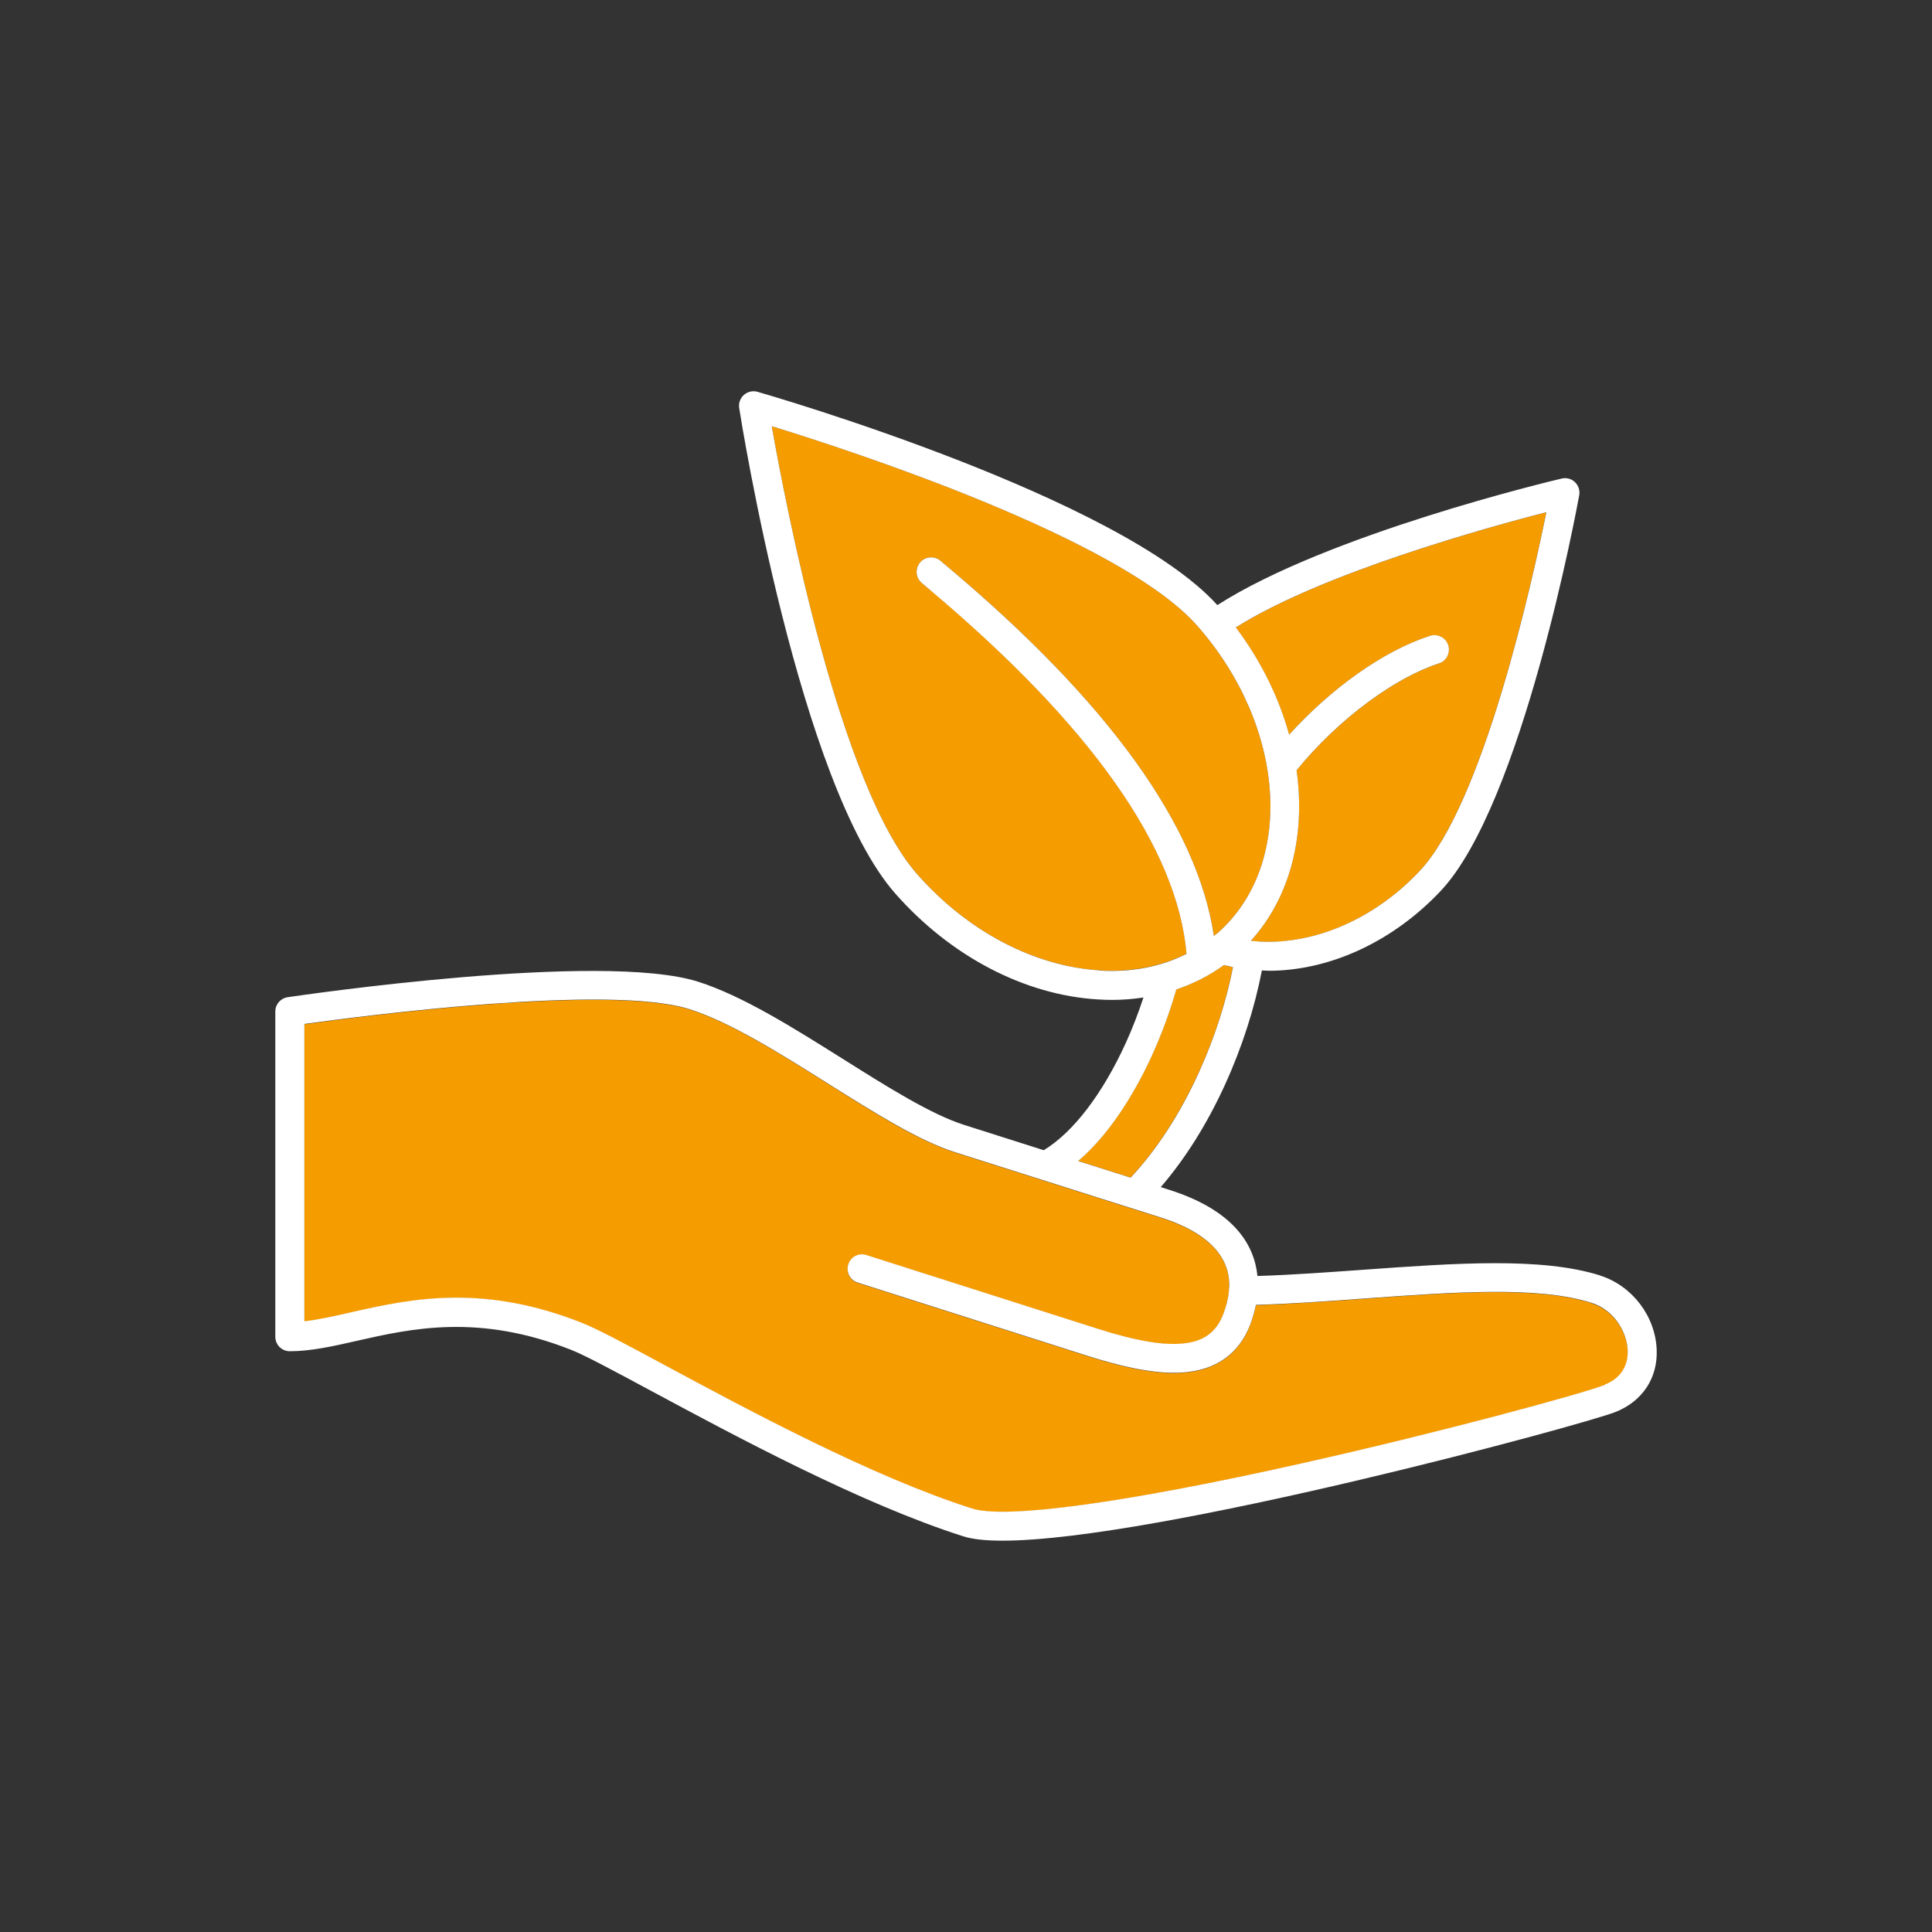
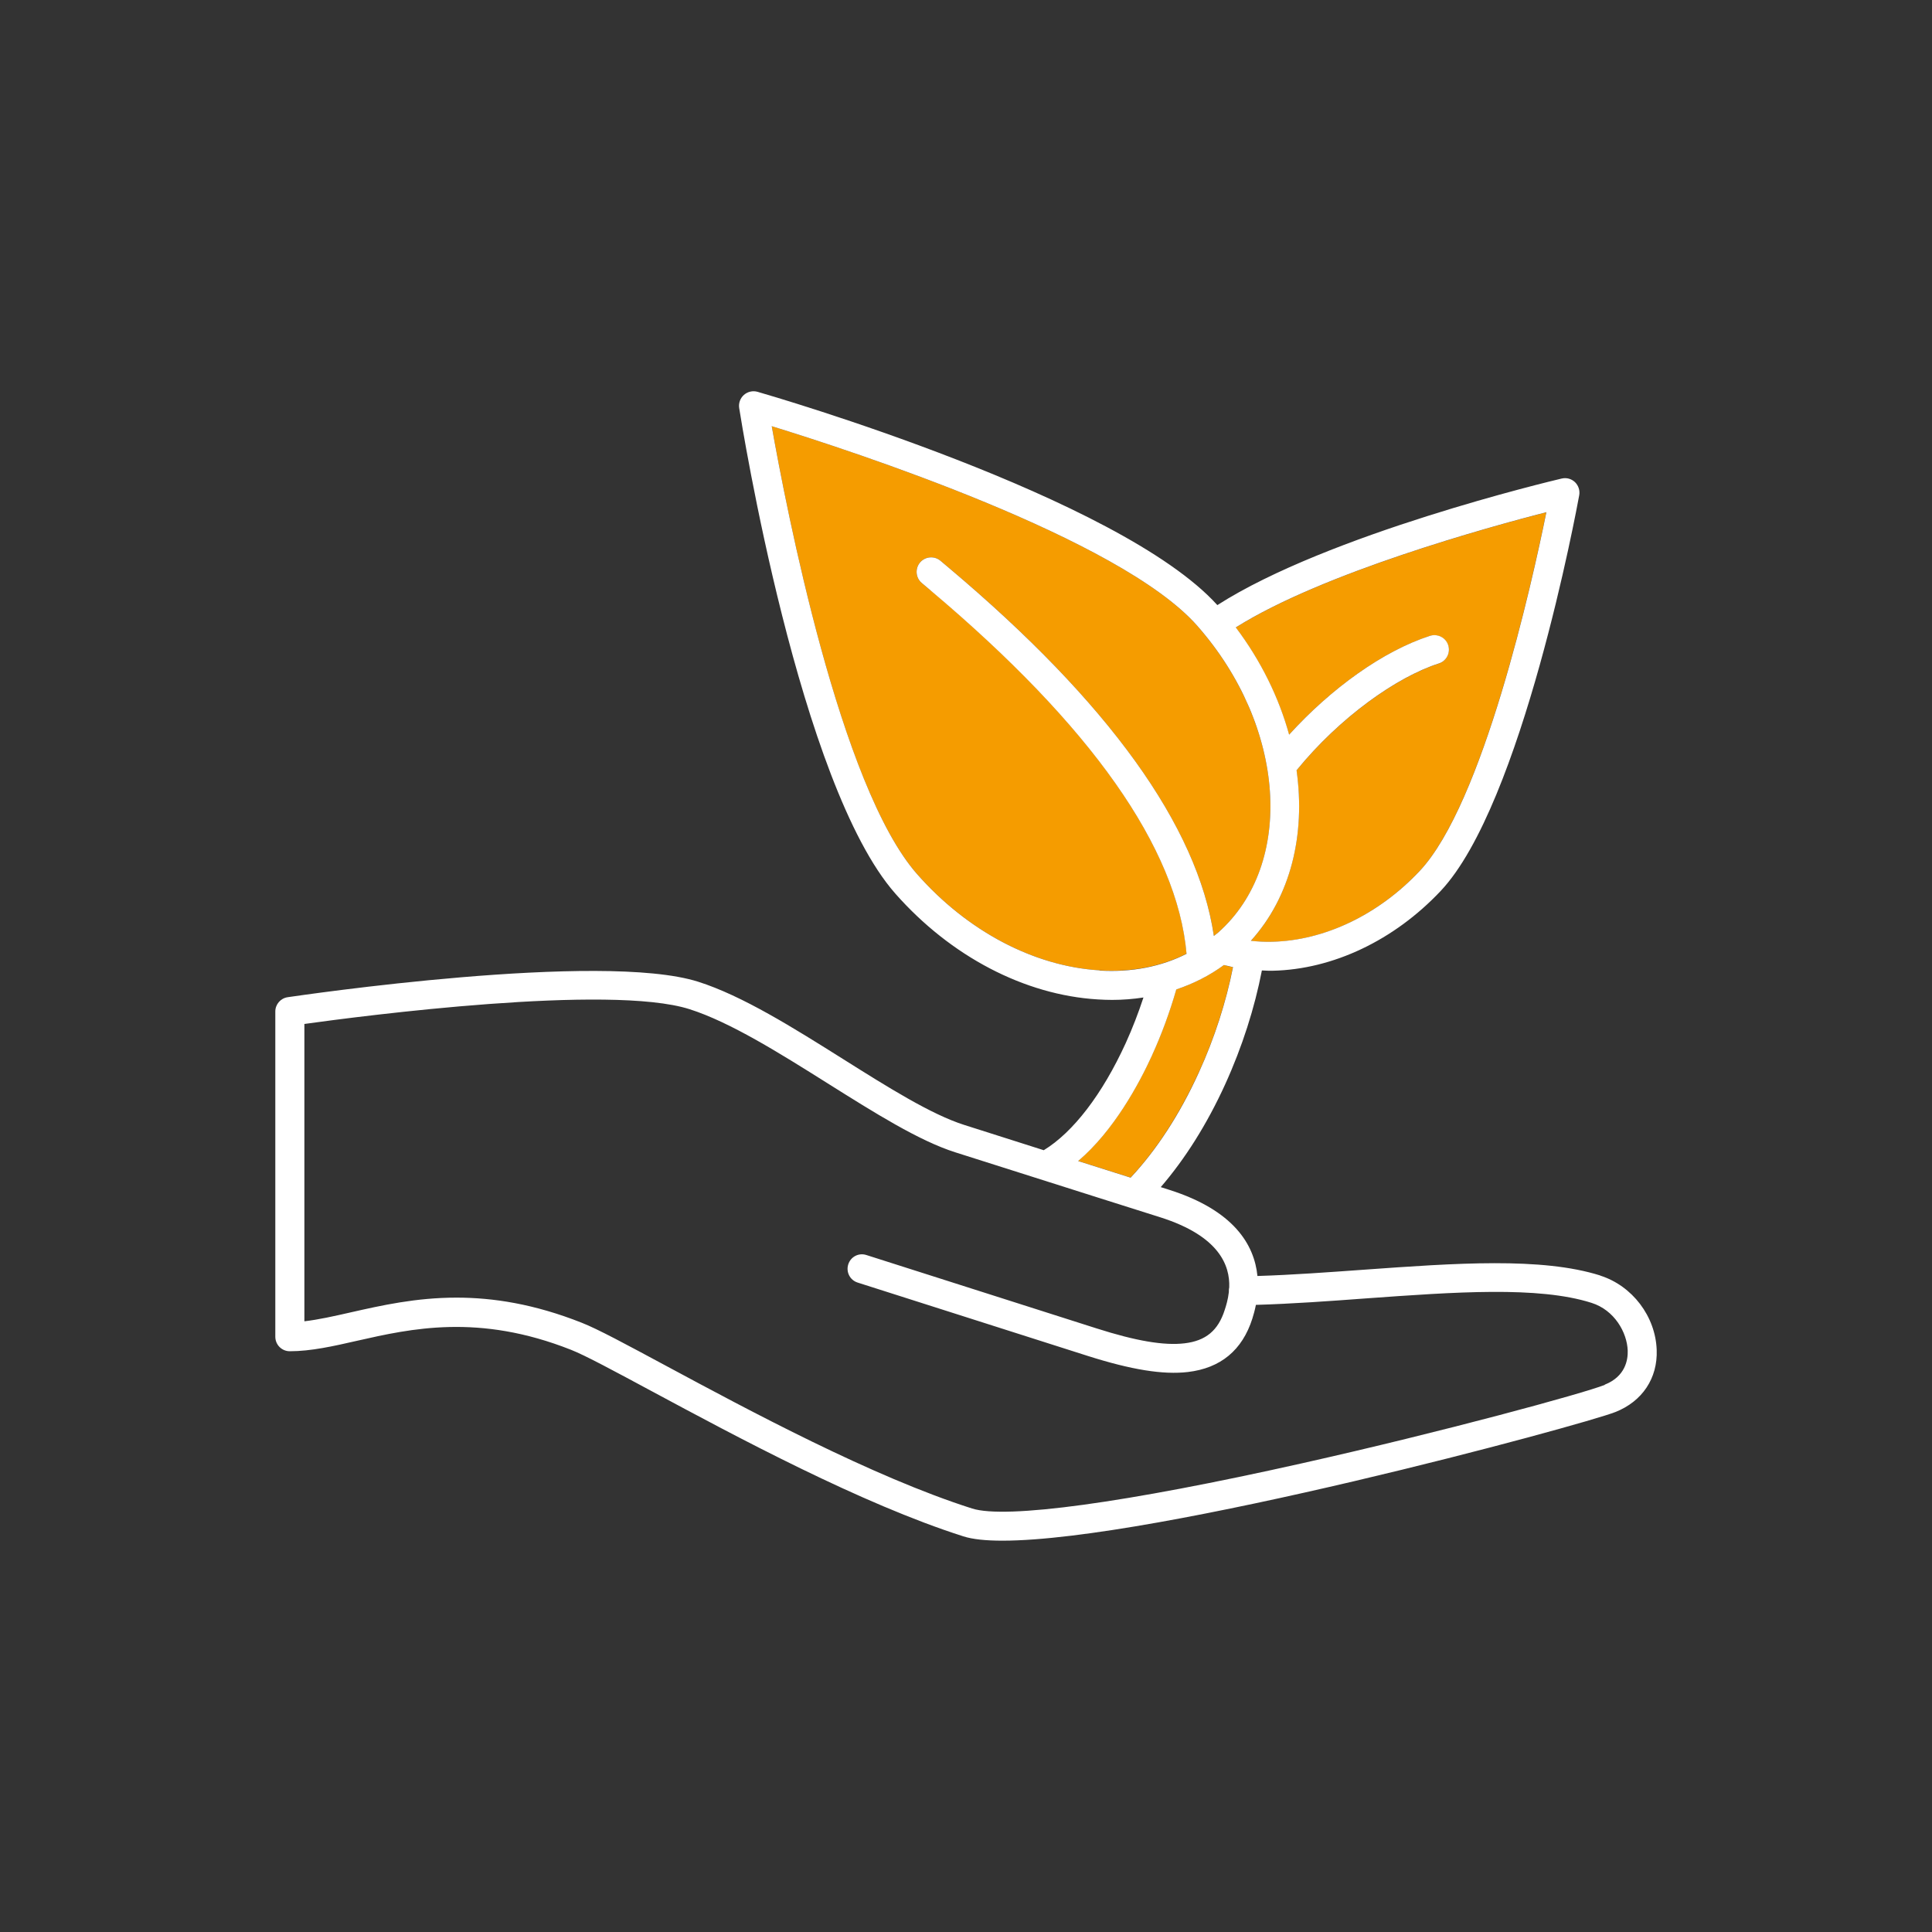
<svg xmlns="http://www.w3.org/2000/svg" id="Icons" viewBox="0 0 200 200">
  <rect x="0" y="0" width="200" height="200" fill="#333333" stroke="none" />
  <defs>
    <style>.cls-1{fill:#fff;}.cls-1,.cls-2{stroke-width:0px;}.cls-2{fill:#f59c00;}</style>
  </defs>
  <path class="cls-2" d="m124.09,111.03c1.64-3.59,2.83-7.33,3.54-10.91-.32-.06-.63-.13-.94-.22-1.5,1.09-3.16,1.93-4.93,2.53-.68,2.37-1.54,4.69-2.49,6.77-1.4,3.06-3.99,7.85-7.67,10.98,2.09.66,3.93,1.25,5.43,1.72,2.66-2.83,5.07-6.53,7.06-10.88Z" />
  <path class="cls-2" d="m148.02,65.83c.79-.25,1.63.18,1.89.97.25.79-.18,1.63-.97,1.89-4.4,1.42-10.28,5.61-14.73,11.06.94,6.68-.61,13.09-4.73,17.65.72.08,1.45.12,2.2.1,5.43-.13,10.99-2.79,15.26-7.31,6.57-6.97,11.64-29.81,13.13-37.16-6.13,1.58-23.16,6.28-32.15,11.93,2.63,3.49,4.47,7.29,5.52,11.1,4.32-4.76,9.71-8.66,14.58-10.23Z" />
-   <path class="cls-2" d="m96.32,61.11c-.36-.3-.66-.56-.91-.77-.63-.54-.7-1.49-.16-2.12.54-.63,1.49-.7,2.12-.16.24.2.53.45.89.75,16.5,13.9,25.7,26.7,27.4,38.08.14-.12.3-.22.44-.35,8-7.09,7.02-21.34-2.17-31.77-7.98-9.05-35.82-18.12-44.04-20.65,1.5,8.48,7.06,37.32,15.05,46.37,5.21,5.91,12.09,9.54,18.89,9.96,3.33.2,6.38-.4,9.01-1.73-.97-10.95-9.87-23.61-26.51-37.63Z" />
-   <path class="cls-2" d="m164.75,134.9c-5.51-1.75-14.17-1.13-23.34-.46-3.77.27-7.65.55-11.4.67-.1.51-.23.99-.37,1.43-1.04,3.26-3.28,5.12-6.67,5.52-2.56.3-5.86-.23-10.38-1.67l-23.81-7.59c-.79-.25-1.22-1.09-.97-1.88.25-.79,1.09-1.23,1.88-.97l23.81,7.59c4.1,1.3,7,1.79,9.12,1.55,2.2-.26,3.48-1.32,4.16-3.45.14-.43.34-1.08.43-1.85,0-.04,0-.07,0-.11,0-.13.01-.26.04-.39.08-2.25-1.01-5.3-7.12-7.24,0,0-10.2-3.22-21.23-6.73-3.78-1.2-8.37-4.09-13.22-7.14-4.96-3.12-10.09-6.35-14.3-7.68-8.27-2.63-33.85.69-39.87,1.53v30.78c1.45-.16,3.03-.52,4.78-.92,3.17-.72,6.76-1.53,10.97-1.53,3.77,0,8.03.65,12.96,2.6,1.64.65,4.62,2.25,8.75,4.47,8.5,4.57,21.35,11.48,31.66,14.76,3.48,1.11,15.91-.6,34.11-4.67,14.68-3.29,29.14-7.24,31.39-8.13,2.15-.85,2.41-2.57,2.38-3.53-.07-1.88-1.37-4.19-3.75-4.94Z" />
+   <path class="cls-2" d="m96.32,61.11c-.36-.3-.66-.56-.91-.77-.63-.54-.7-1.49-.16-2.12.54-.63,1.49-.7,2.12-.16.24.2.53.45.89.75,16.5,13.9,25.7,26.7,27.4,38.08.14-.12.3-.22.44-.35,8-7.09,7.02-21.34-2.17-31.77-7.98-9.05-35.82-18.12-44.04-20.65,1.5,8.48,7.06,37.32,15.05,46.37,5.21,5.91,12.09,9.54,18.89,9.96,3.33.2,6.38-.4,9.01-1.73-.97-10.95-9.87-23.61-26.51-37.63" />
  <path class="cls-1" d="m165.66,132.04c-6.06-1.92-15-1.28-24.47-.6-3.65.26-7.42.54-11.02.65-.32-3.22-2.42-6.79-9.13-8.92,0,0-.31-.1-.88-.28,2.51-2.91,4.78-6.5,6.66-10.62,1.78-3.91,3.06-7.94,3.81-11.81.23,0,.45.03.67.03.15,0,.3,0,.46,0,6.23-.14,12.56-3.15,17.37-8.25,8.44-8.94,14.11-39.67,14.35-40.97.09-.5-.08-1.01-.44-1.36-.37-.35-.88-.49-1.38-.37-1.11.26-24.18,5.76-35.64,13.1-10.13-11.2-46.07-21.64-47.6-22.08-.49-.14-1.02-.02-1.41.32-.38.34-.57.85-.49,1.36.25,1.59,6.24,39,16.16,50.26,5.73,6.5,13.37,10.5,20.96,10.96.5.03.99.05,1.48.05,1.12,0,2.2-.09,3.25-.25-.52,1.58-1.13,3.17-1.83,4.71-2.43,5.32-5.45,9.24-8.49,11.1-2.58-.82-5.38-1.71-8.24-2.62-3.42-1.09-7.85-3.87-12.54-6.82-5.12-3.22-10.42-6.55-14.99-8-10.01-3.18-41.18,1.41-42.5,1.6-.74.11-1.28.74-1.28,1.48v33.67c0,.83.67,1.5,1.5,1.5,2.18,0,4.5-.52,6.95-1.08,5.61-1.27,12.6-2.85,22.16.93,1.48.58,4.55,2.24,8.44,4.33,8.6,4.62,21.59,11.61,32.17,14.98.96.31,2.34.45,4.05.45,15.86,0,60.08-11.98,63.46-13.32,2.78-1.1,4.38-3.5,4.27-6.42-.12-3.48-2.52-6.64-5.84-7.7Zm-5.58-79.02c-1.49,7.35-6.56,30.19-13.13,37.16-4.26,4.52-9.83,7.18-15.26,7.31-.76.02-1.49-.02-2.2-.1,4.12-4.56,5.67-10.97,4.73-17.65,4.45-5.46,10.34-9.65,14.73-11.06.79-.25,1.22-1.1.97-1.89-.25-.79-1.1-1.22-1.89-.97-4.87,1.57-10.26,5.47-14.58,10.23-1.05-3.81-2.89-7.61-5.52-11.1,8.99-5.65,26.02-10.35,32.15-11.93Zm-46.25,47.43c-6.8-.42-13.68-4.05-18.89-9.96-7.98-9.05-13.55-37.89-15.05-46.37,8.22,2.53,36.06,11.6,44.04,20.65,9.19,10.42,10.16,24.68,2.17,31.77-.14.12-.29.23-.44.35-1.69-11.39-10.9-24.18-27.4-38.08-.35-.3-.65-.55-.89-.75-.63-.54-1.58-.47-2.12.16-.54.63-.47,1.58.16,2.12.24.21.55.46.91.77,16.64,14.02,25.55,26.67,26.51,37.63-2.63,1.33-5.68,1.93-9.01,1.73Zm5.45,8.75c.95-2.08,1.81-4.4,2.49-6.77,1.77-.6,3.43-1.43,4.93-2.53.31.08.62.15.94.22-.71,3.58-1.9,7.32-3.54,10.91-1.98,4.35-4.4,8.04-7.06,10.88-1.5-.47-3.34-1.06-5.43-1.72,3.68-3.13,6.27-7.92,7.67-10.98Zm46.85,34.16c-2.25.89-16.71,4.84-31.39,8.13-18.2,4.08-30.63,5.78-34.11,4.67-10.31-3.28-23.16-10.19-31.66-14.76-4.13-2.22-7.11-3.83-8.75-4.47-4.92-1.95-9.19-2.6-12.96-2.6-4.21,0-7.79.81-10.97,1.53-1.76.4-3.33.75-4.78.92v-30.78c6.03-.84,31.61-4.16,39.87-1.53,4.21,1.34,9.34,4.56,14.3,7.68,4.86,3.05,9.44,5.94,13.22,7.14,11.03,3.51,21.23,6.73,21.23,6.73,6.1,1.94,7.2,4.99,7.12,7.24-.03.12-.04.25-.04.39,0,.04,0,.07,0,.11-.09.78-.29,1.43-.43,1.85-.68,2.13-1.96,3.19-4.16,3.45-2.12.25-5.02-.24-9.12-1.55l-23.81-7.59c-.8-.26-1.63.18-1.88.97-.25.79.18,1.63.97,1.88l23.81,7.59c4.53,1.44,7.82,1.97,10.38,1.67,3.39-.4,5.63-2.26,6.67-5.52.14-.44.27-.92.37-1.43,3.75-.11,7.63-.39,11.4-.67,9.17-.66,17.84-1.29,23.34.46,2.38.75,3.68,3.06,3.75,4.94.03.95-.23,2.68-2.38,3.53Z" />
</svg>